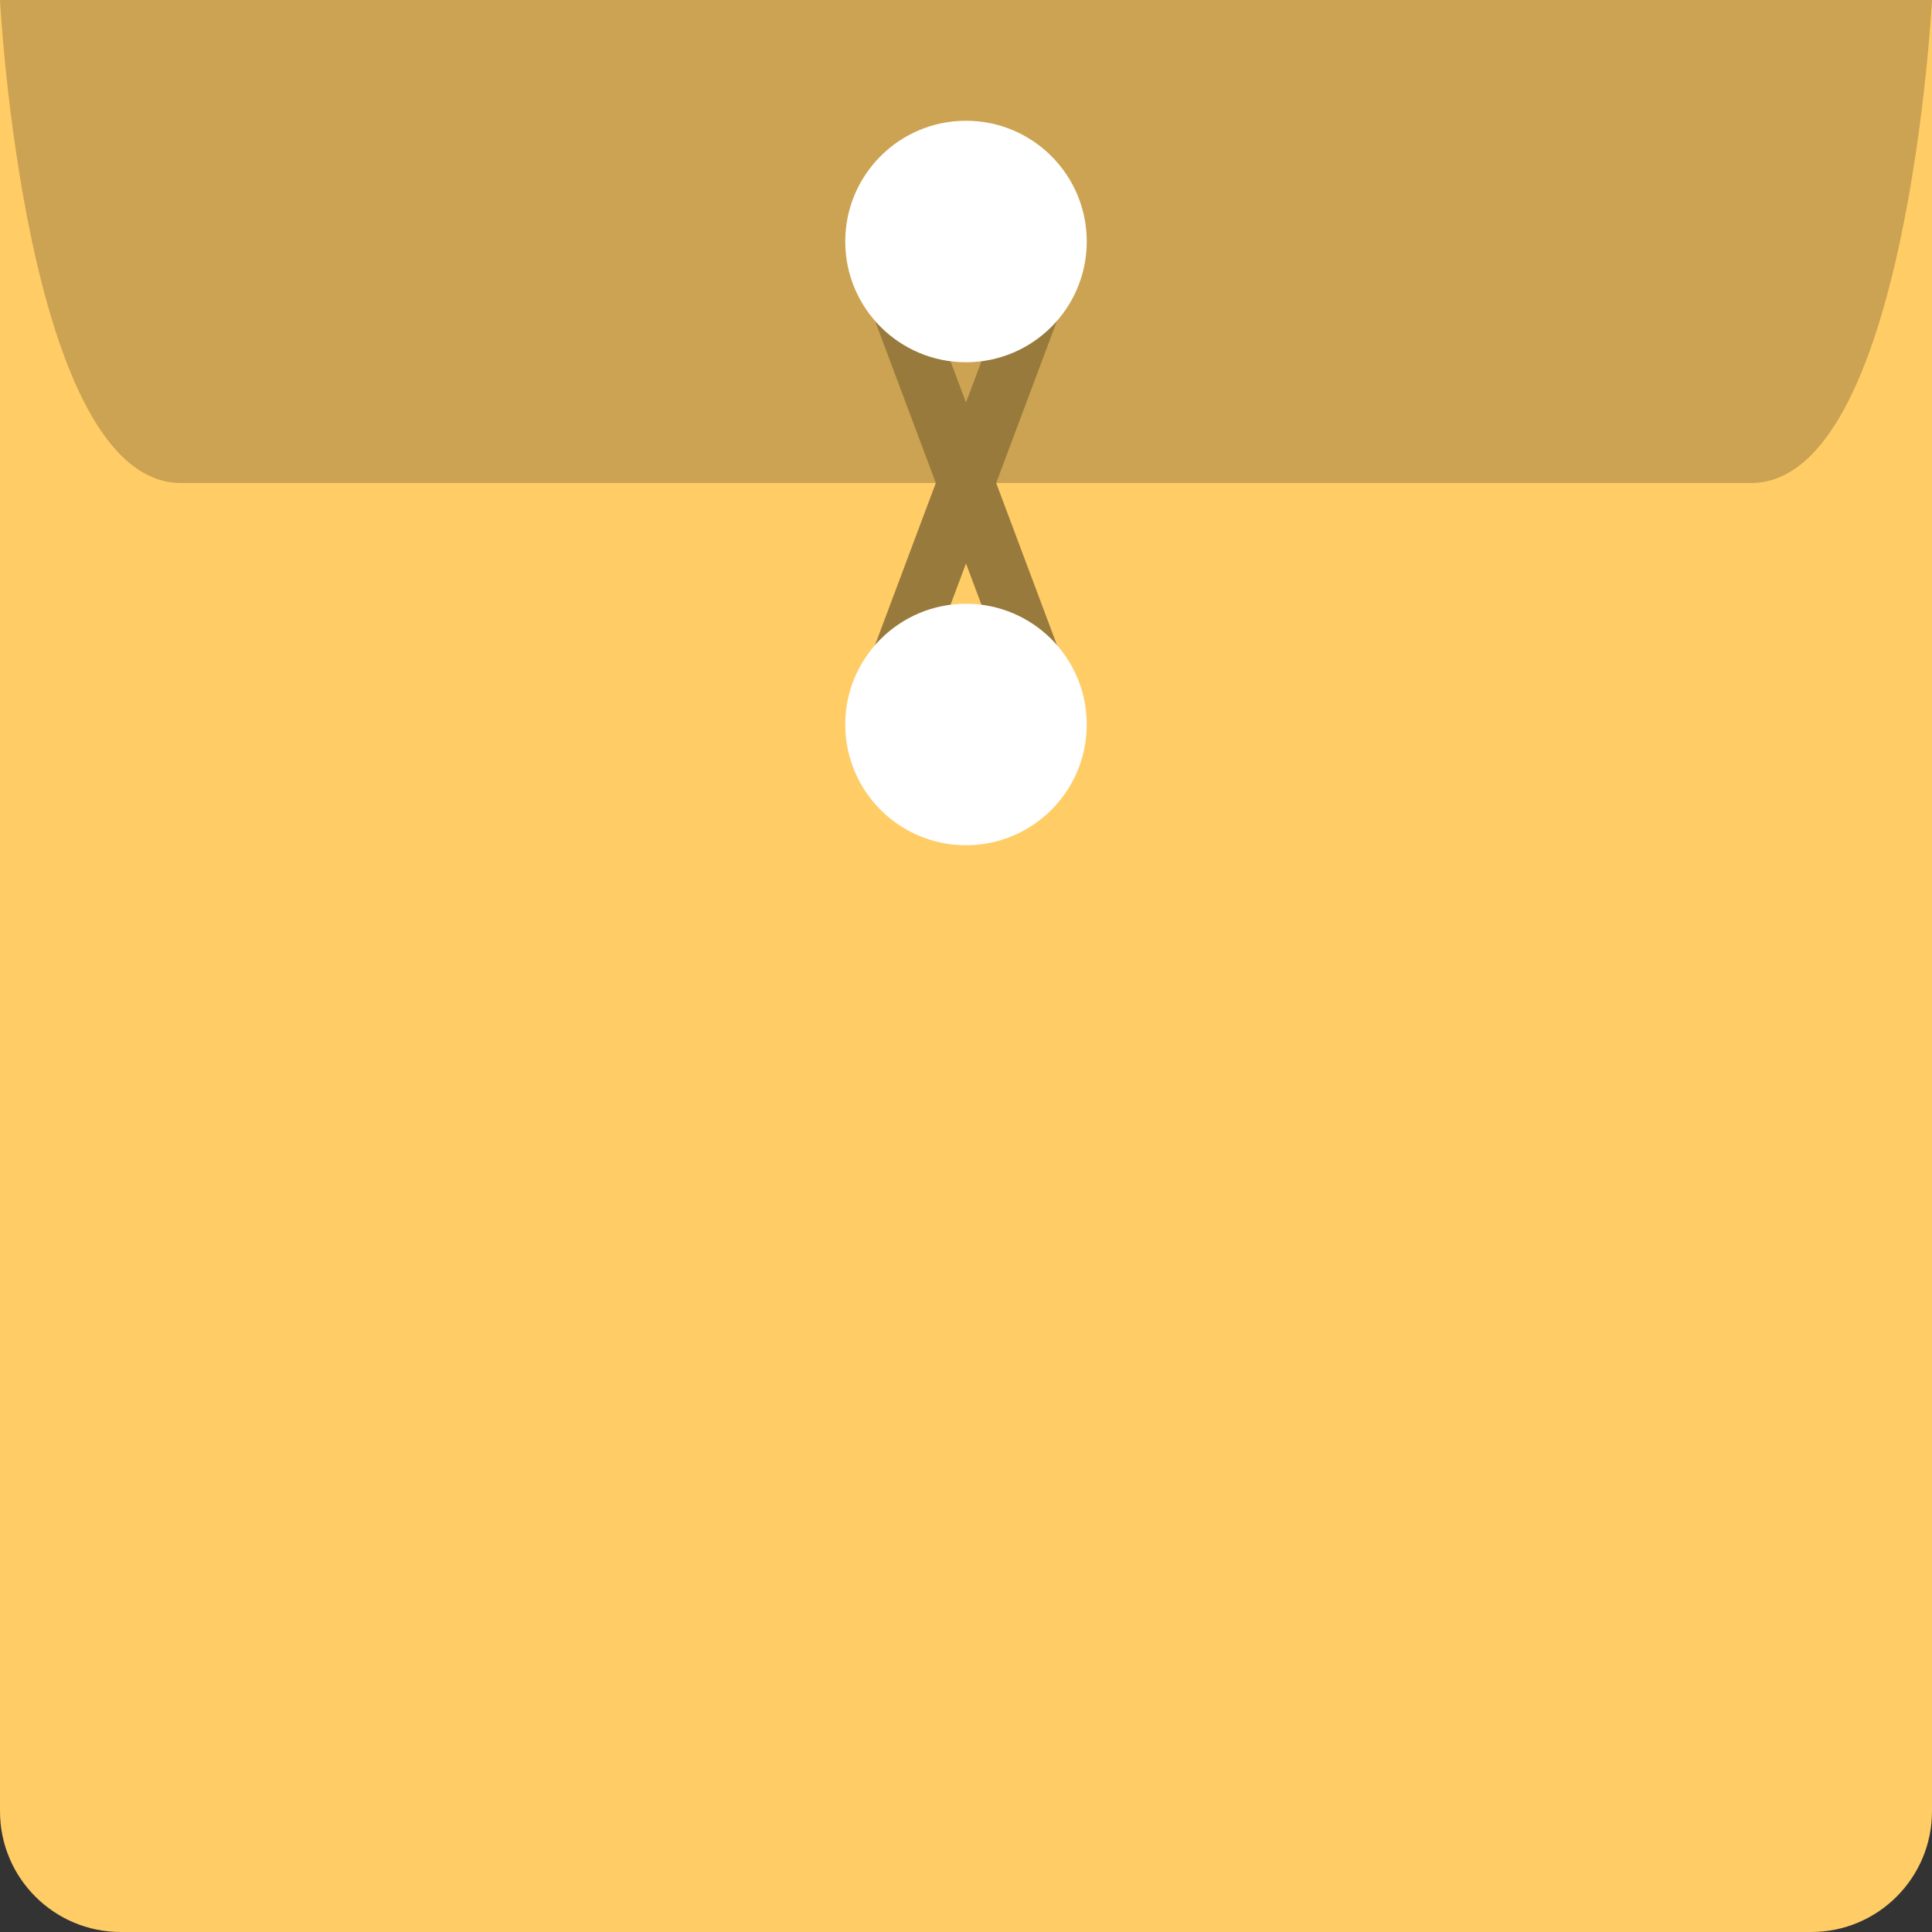
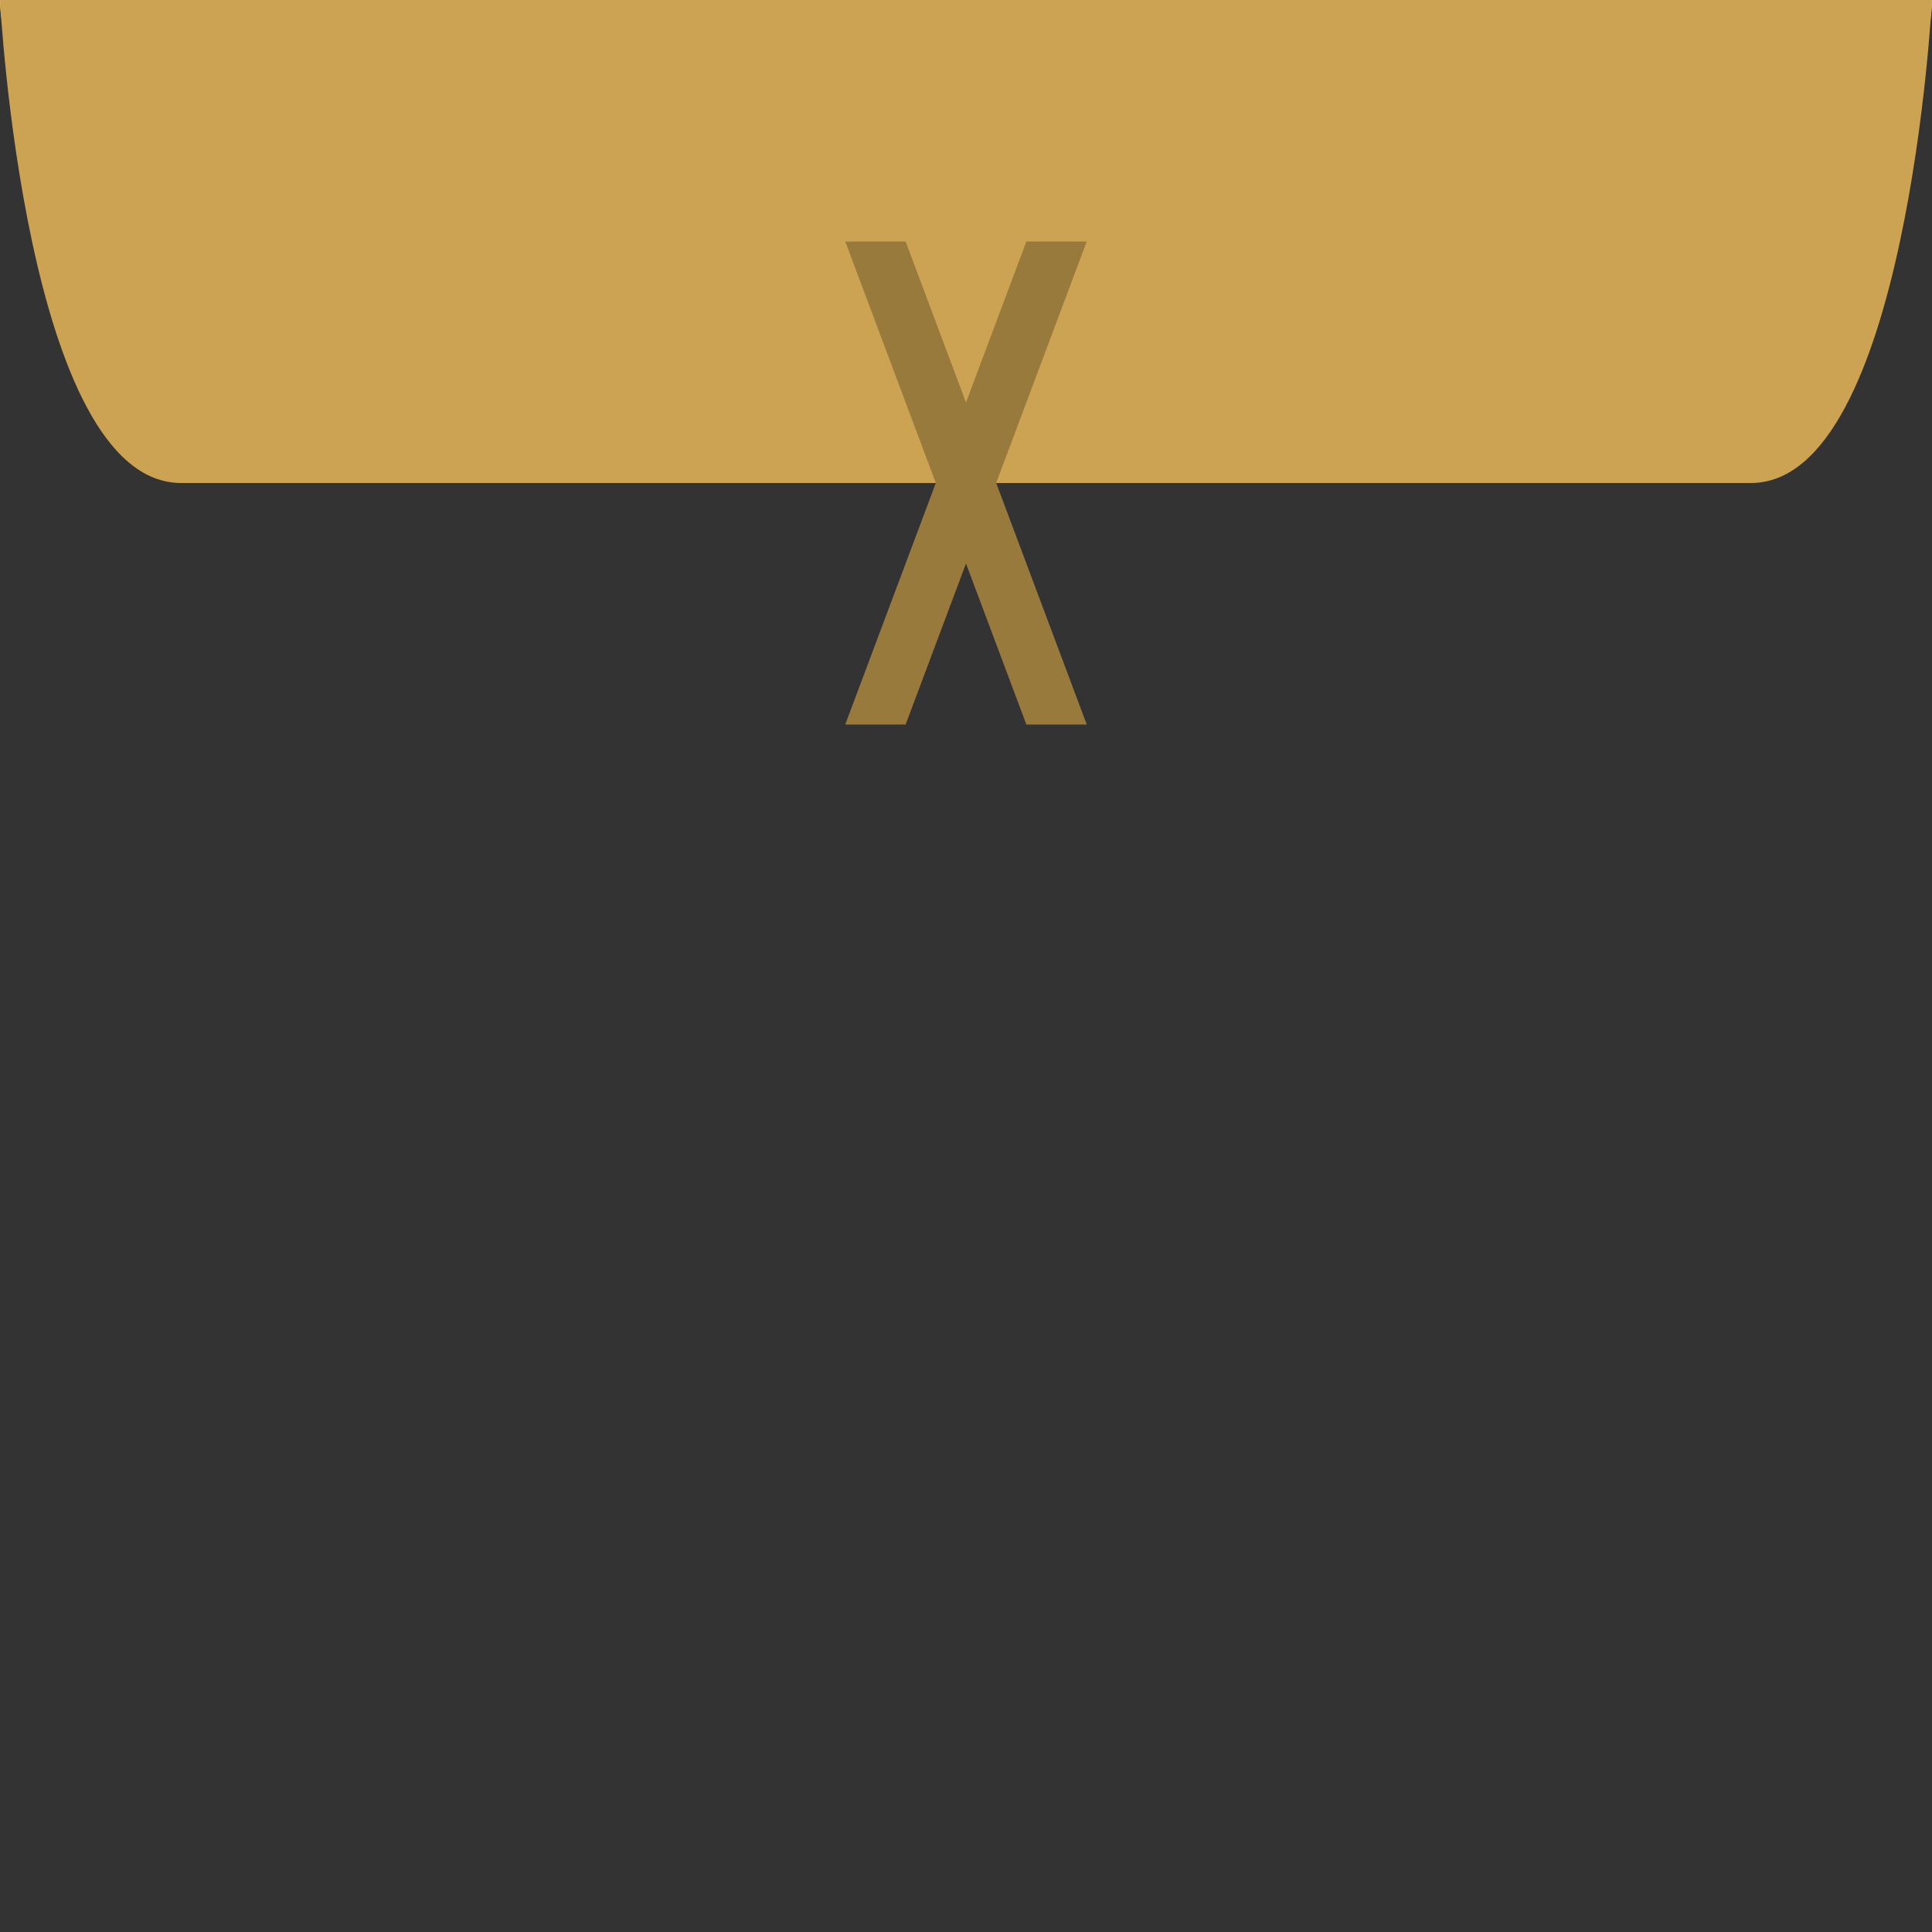
<svg xmlns="http://www.w3.org/2000/svg" height="64px" id="Layer_1" style="enable-background:new 0 0 64 64;" version="1.1" viewBox="0 0 64 64" width="64px" xml:space="preserve">
  <rect x="0" y="0" width="64" height="64" fill="#333333" stroke="none" />
  <g id="Envelope">
    <g>
-       <path d="M0,0v60c0,2.209,1.791,4,4,4h56c2.209,0,4-1.791,4-4V0H0z" style="fill:#FFCC66;" />
+       <path d="M0,0c0,2.209,1.791,4,4,4h56c2.209,0,4-1.791,4-4V0H0z" style="fill:#FFCC66;" />
    </g>
  </g>
  <g id="Envelope_1_">
    <g>
      <path d="M0,0c0,0,0.831,16,6,16h52c5.169,0,6-16,6-16H0z" style="fill:#CCA352;" />
    </g>
  </g>
  <g id="String_1_">
    <g>
      <polygon points="36,8 34,8 32,13.333 30,8 28,8 31,16 28,24 30,24     32,18.667 34,24 36,24 33,16   " style="fill-rule:evenodd;clip-rule:evenodd;fill:#997A3D;" />
    </g>
  </g>
  <g id="Elipse">
    <g>
-       <circle cx="32" cy="24" r="4" style="fill:#FFFFFF;" />
-     </g>
+       </g>
  </g>
  <g id="Elipse_1_">
    <g>
-       <circle cx="32" cy="8" r="4" style="fill:#FFFFFF;" />
-     </g>
+       </g>
  </g>
  <g />
  <g />
  <g />
  <g />
  <g />
  <g />
  <g />
  <g />
  <g />
  <g />
  <g />
  <g />
  <g />
  <g />
  <g />
</svg>